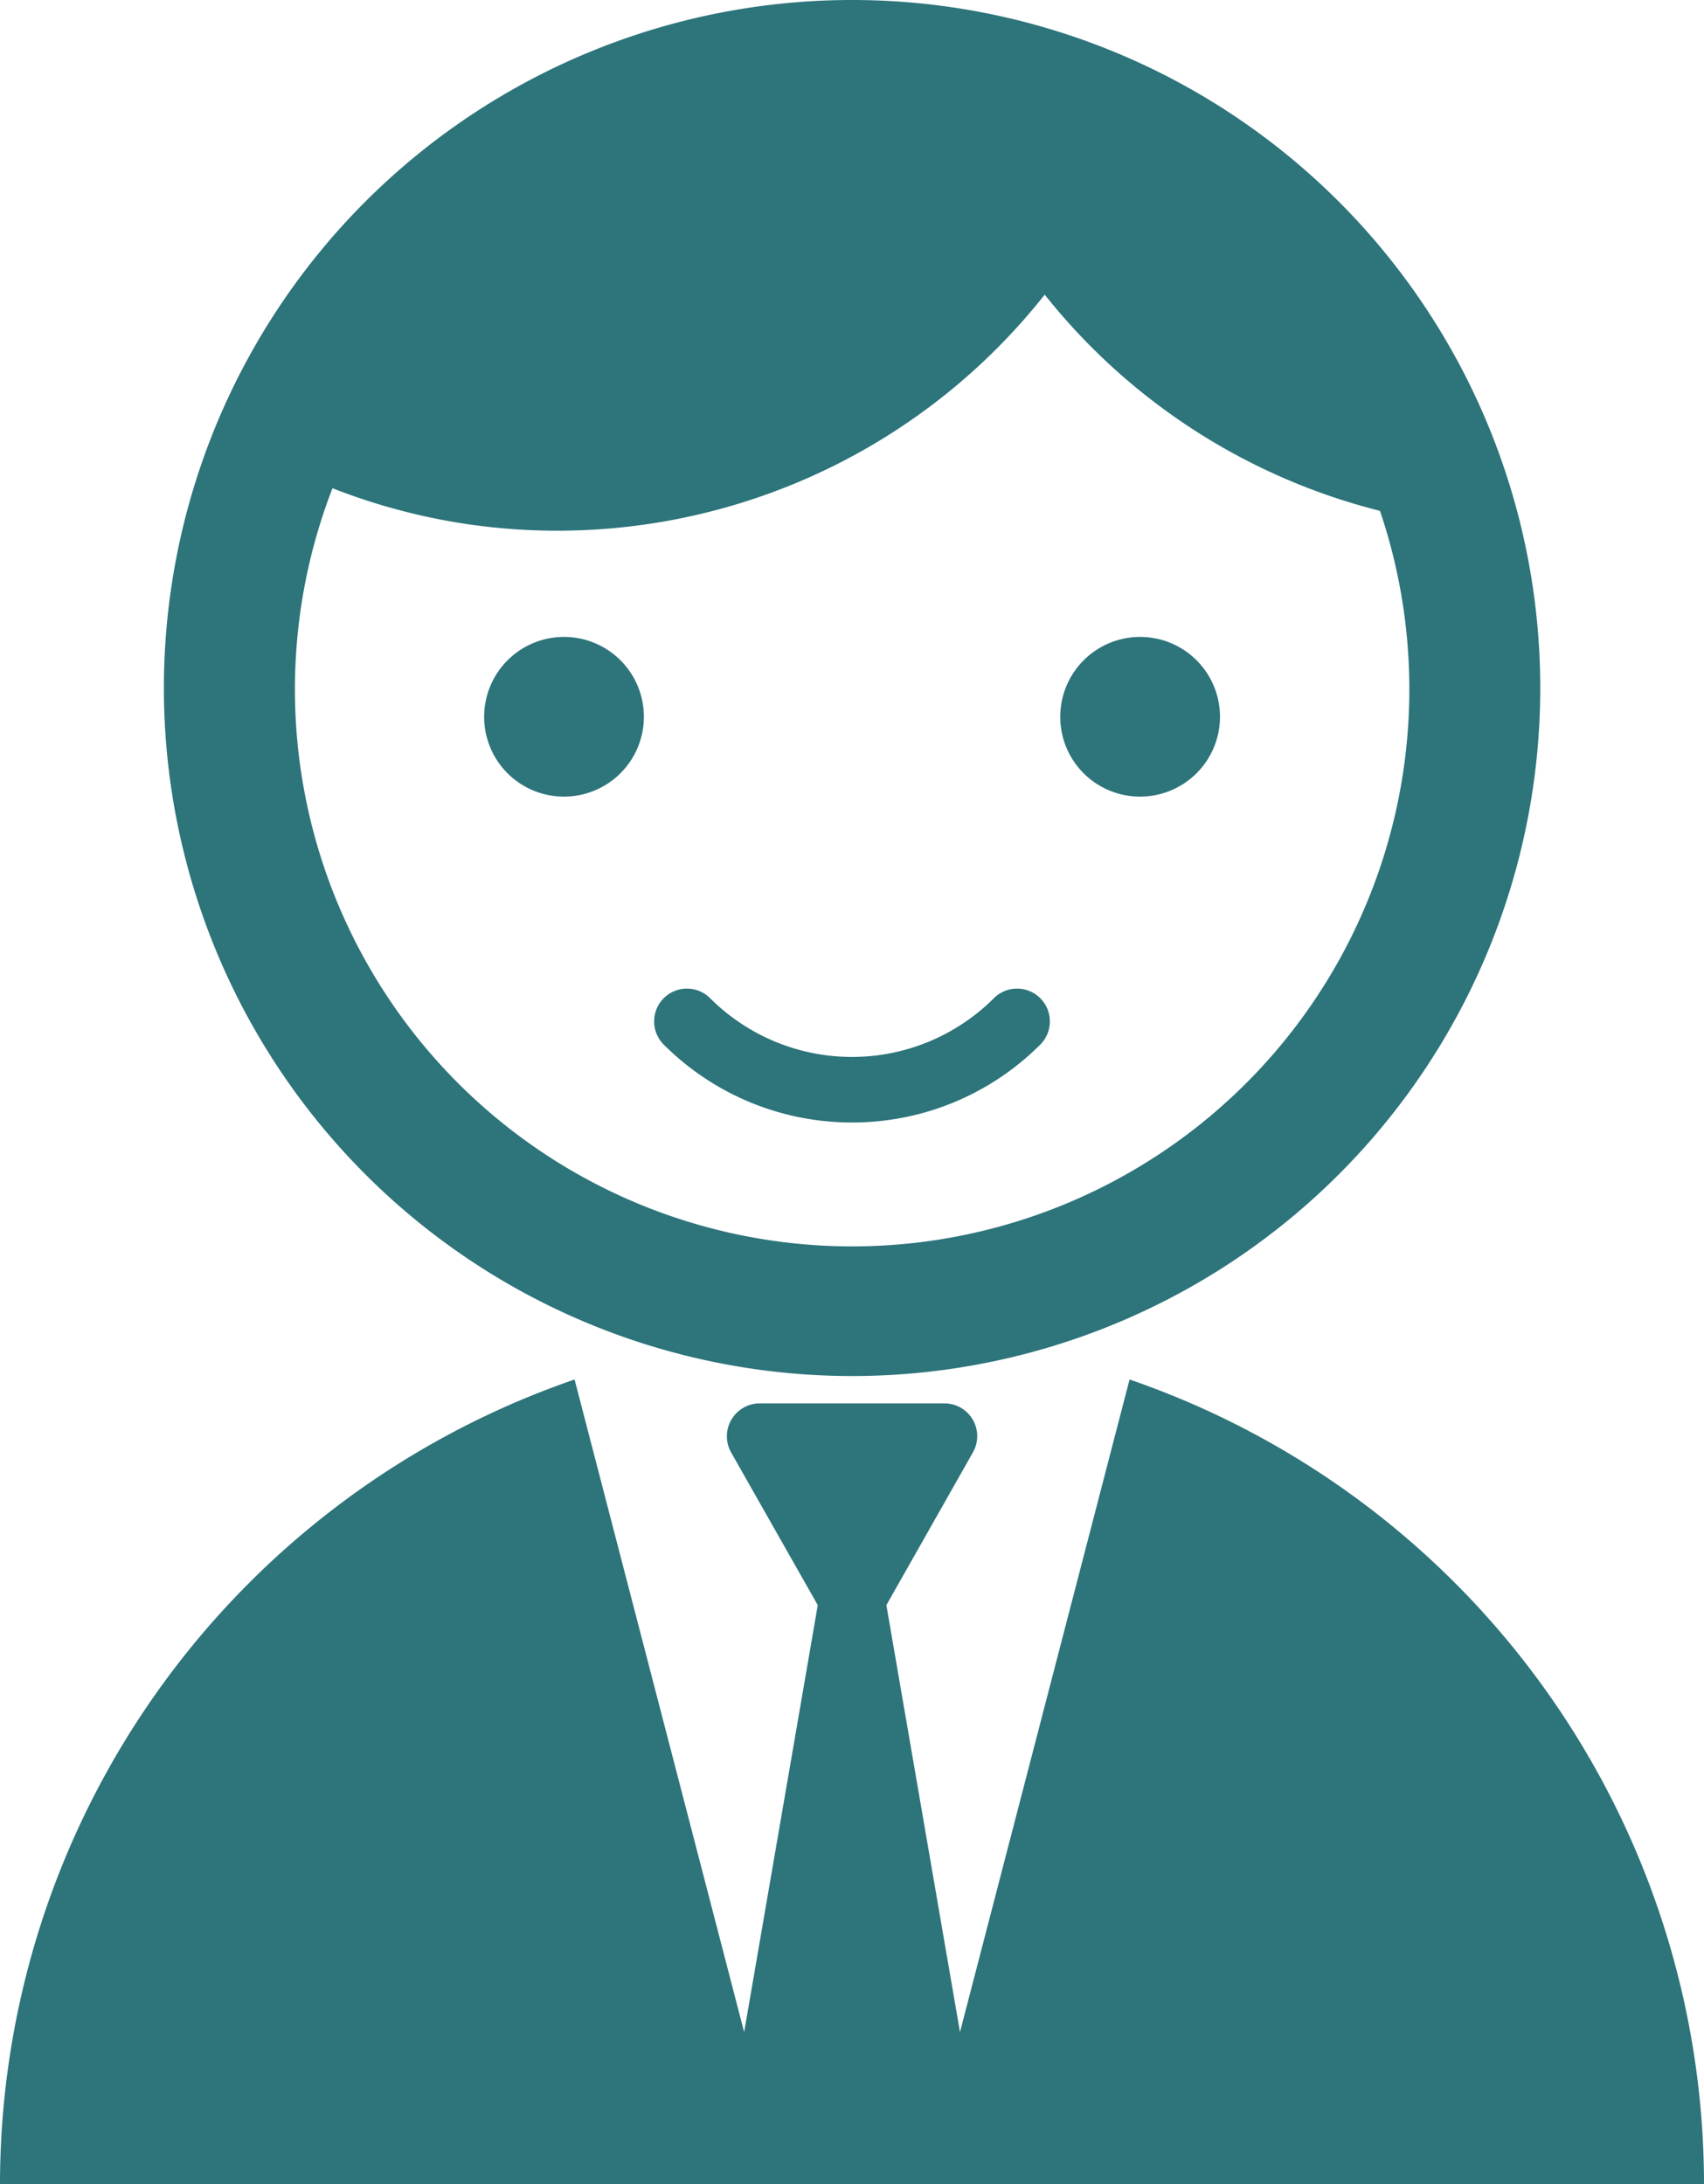
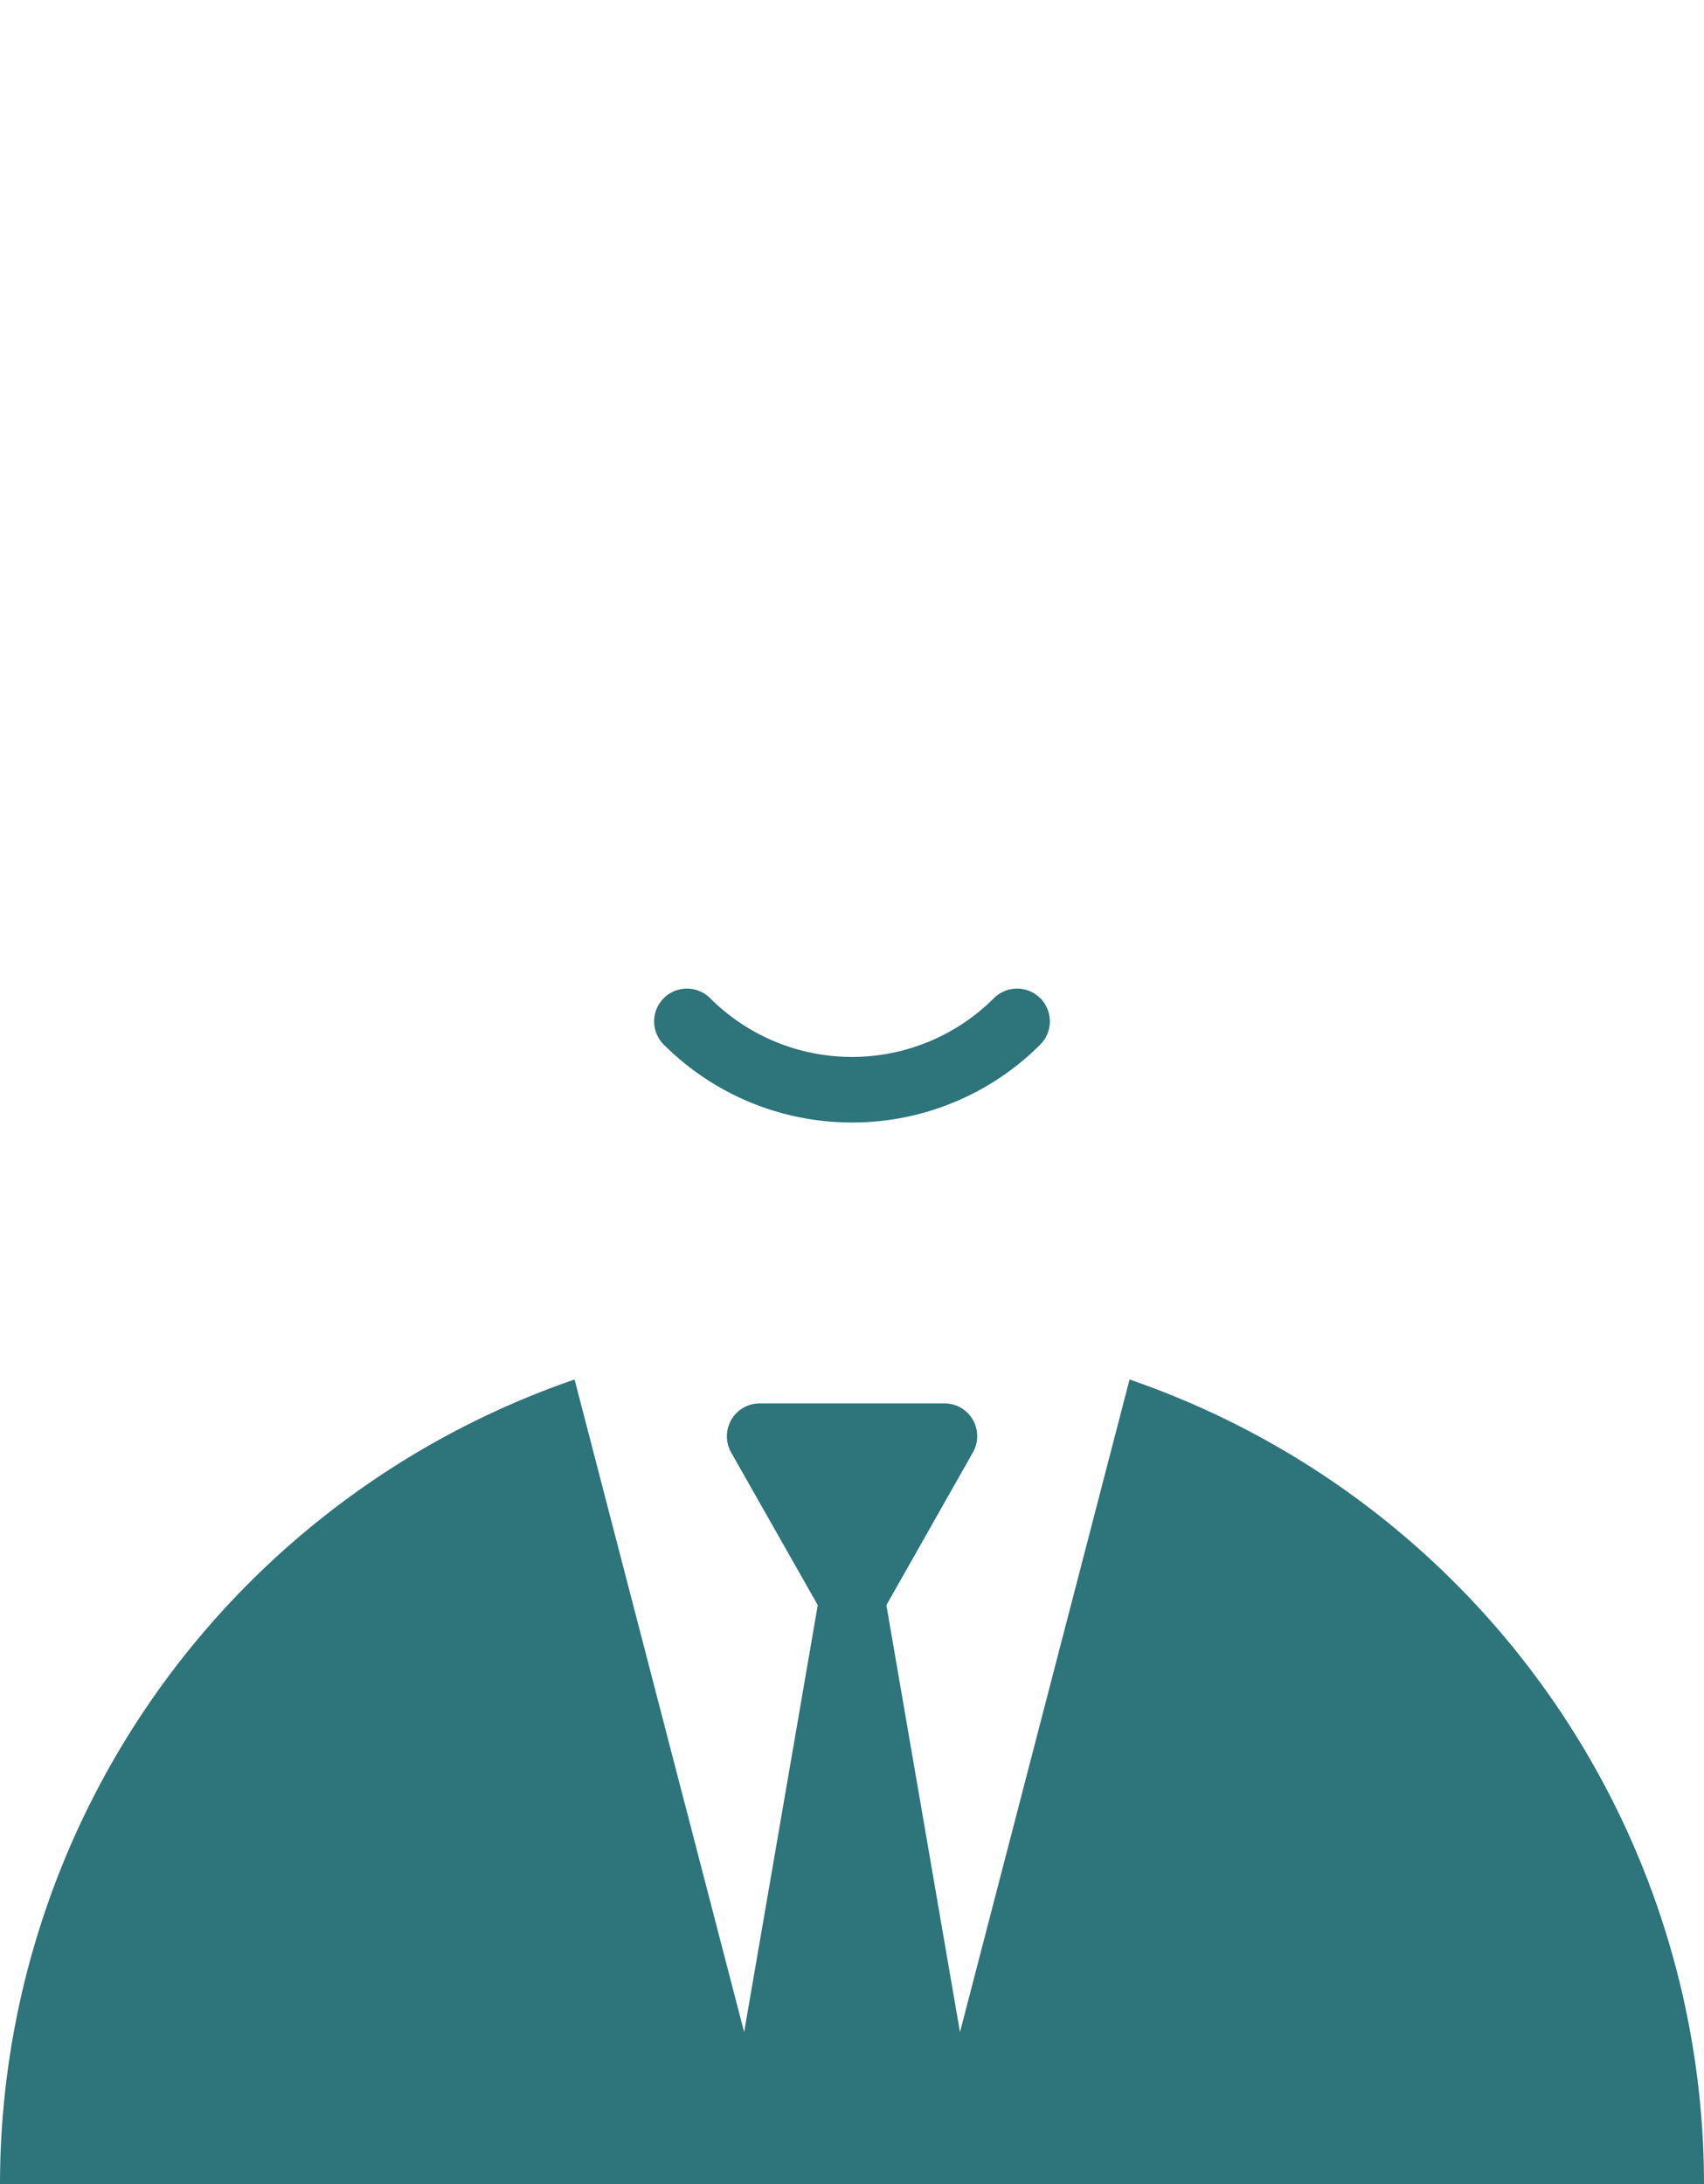
<svg xmlns="http://www.w3.org/2000/svg" viewBox="0 0 122.69 157.31">
  <defs>
    <style>.cls-1{fill:#2d747b;}</style>
  </defs>
  <g id="レイヤー_2" data-name="レイヤー 2">
    <g id="レイヤー_1-2" data-name="レイヤー 1">
-       <path class="cls-1" d="M61.35,99.1A49.55,49.55,0,1,0,11.8,49.55,49.56,49.56,0,0,0,61.35,99.1ZM23.94,35.16a44.17,44.17,0,0,0,16.18,3.06,44.71,44.71,0,0,0,35.1-17A44.78,44.78,0,0,0,99.36,36.79a40.12,40.12,0,1,1-75.42-1.63Z" />
      <path class="cls-1" d="M61.35,80.84A19.12,19.12,0,0,0,74.9,75.23a2.36,2.36,0,0,0-3.34-3.34,14.45,14.45,0,0,1-20.43,0,2.36,2.36,0,0,0-3.34,3.34A19.15,19.15,0,0,0,61.35,80.84Z" />
-       <path class="cls-1" d="M40.6,57.37a5.75,5.75,0,1,0-5.74-5.75A5.74,5.74,0,0,0,40.6,57.37Z" />
-       <path class="cls-1" d="M82.09,57.37a5.75,5.75,0,1,0-5.75-5.75A5.74,5.74,0,0,0,82.09,57.37Z" />
      <path class="cls-1" d="M81.33,99.35l-12.21,47-5.3-30.75,6.23-11a2.36,2.36,0,0,0-2-3.53H54.7a2.37,2.37,0,0,0-2.06,3.53l6.24,11-5.3,30.75-12.21-47A61.33,61.33,0,0,0,0,157.31H122.69A61.32,61.32,0,0,0,81.33,99.35Z" />
    </g>
  </g>
</svg>